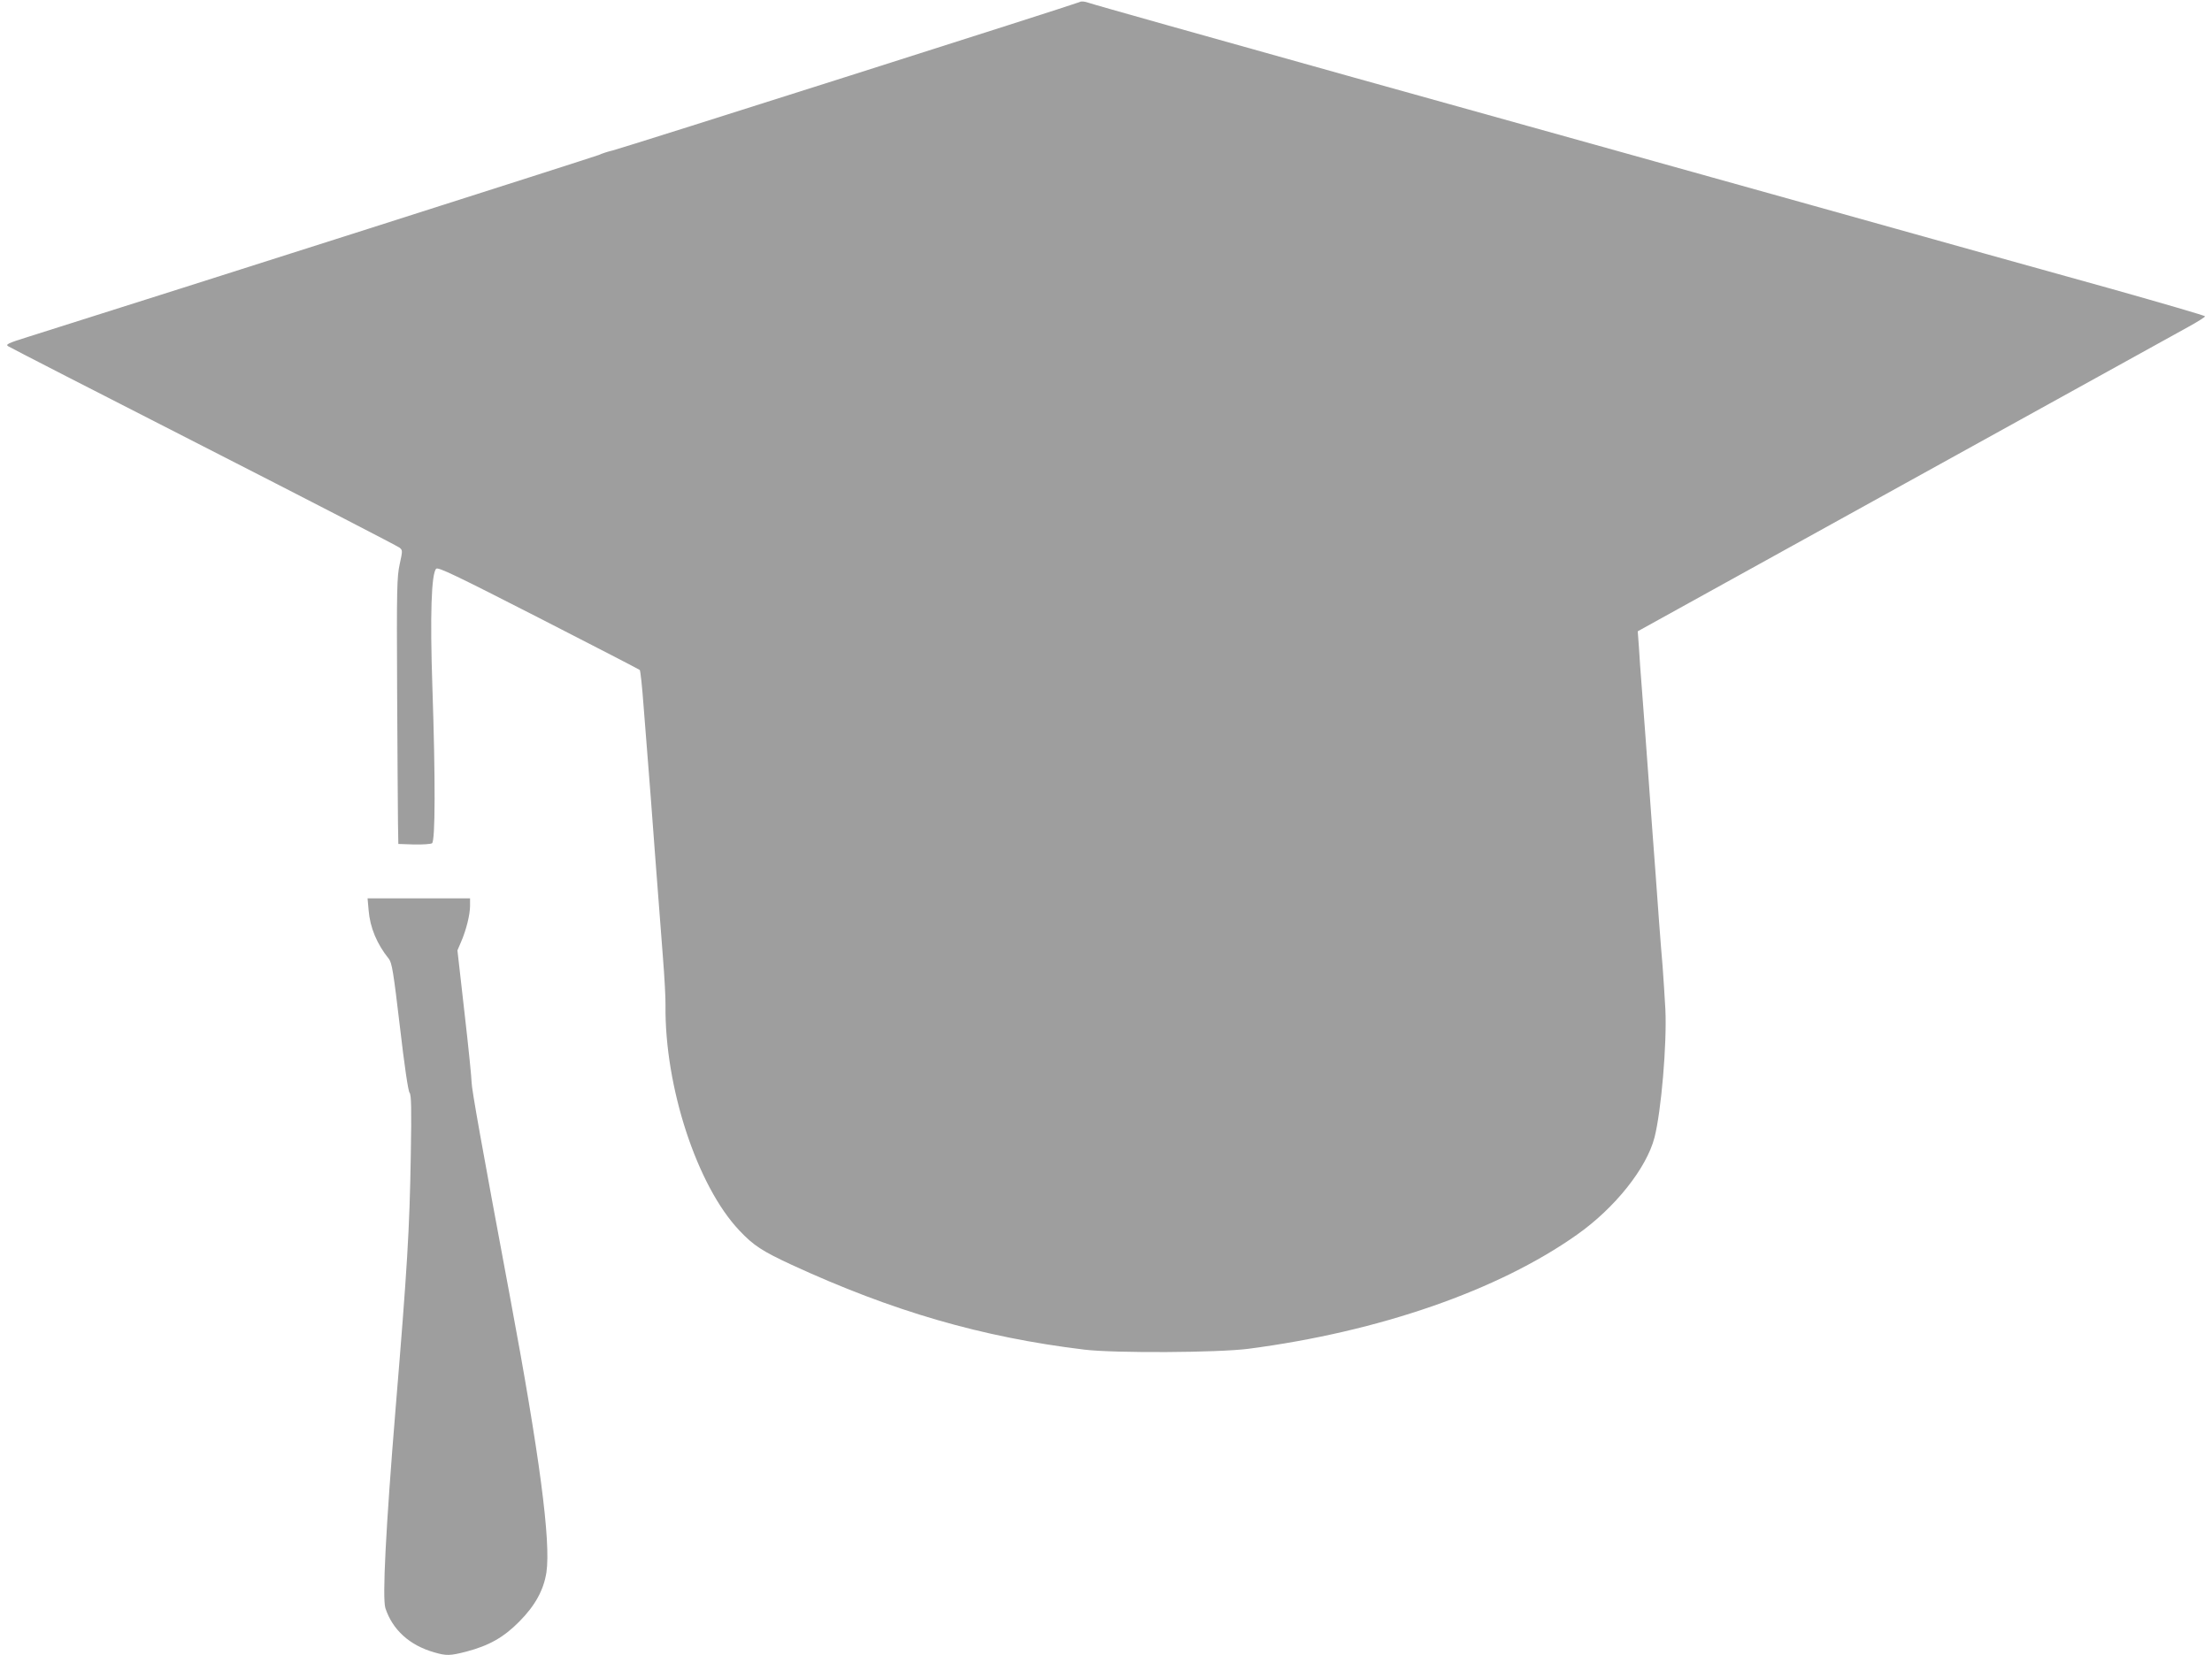
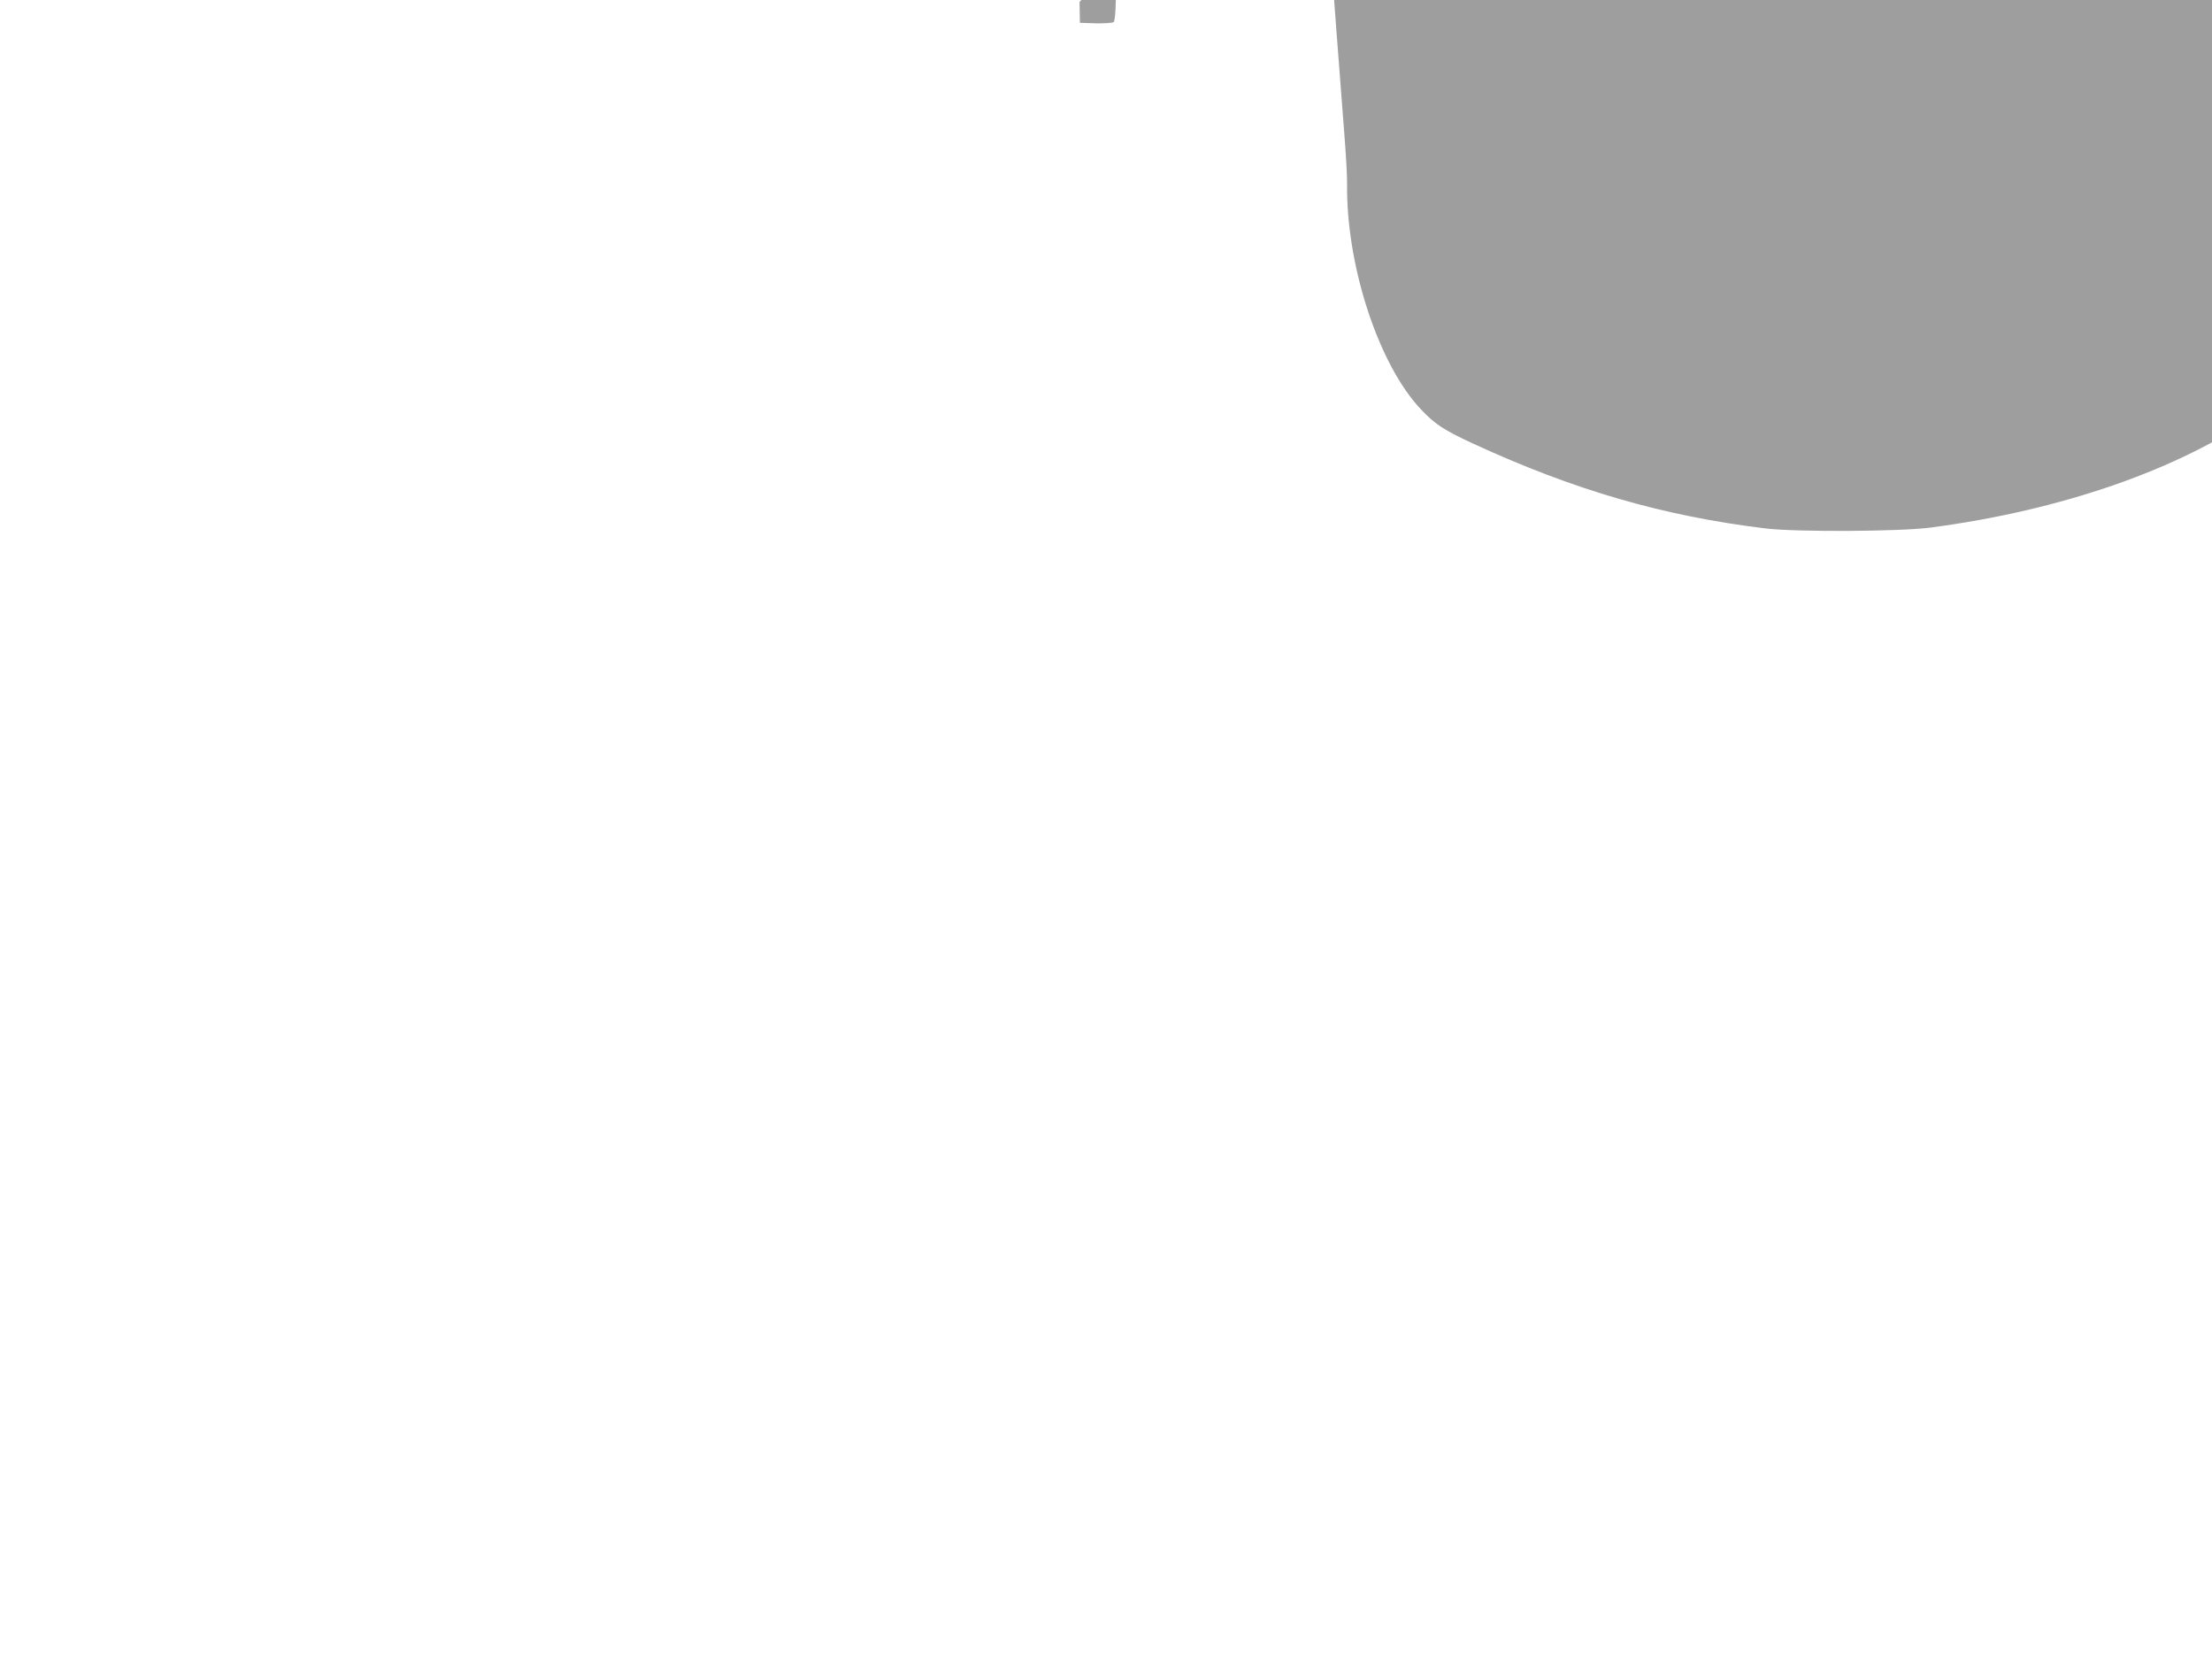
<svg xmlns="http://www.w3.org/2000/svg" version="1.0" width="1280pt" height="958pt" viewBox="0 0 1280 958" preserveAspectRatio="xMidYMid meet">
  <g transform="translate(0,958) scale(0.1,-0.1)" fill="#9e9e9e" stroke="none">
-     <path d="M6247 9568 c-21 -11 -2637 -843 -2702 -859 -27 -6 -63 -18 -80 -26 -23 -10 -2409 -771 -3303 -1053 -116 -36 -131 -44 -115 -54 10 -7 519 -268 1132 -581 613 -313 1122 -576 1133 -585 18 -15 18 -17 1 -95 -16 -73 -18 -138 -15 -730 2 -357 4 -704 5 -770 l2 -120 90 -3 c50 -1 97 2 105 7 19 13 20 367 2 906 -14 413 -6 655 22 683 11 11 113 -38 592 -283 318 -163 582 -299 586 -303 4 -4 14 -97 22 -207 9 -110 20 -258 26 -330 6 -71 24 -308 40 -525 17 -217 37 -487 46 -600 9 -113 16 -239 15 -280 -5 -472 183 -1045 428 -1303 82 -87 132 -119 302 -198 584 -269 1099 -419 1694 -491 175 -21 773 -18 950 5 757 99 1445 338 1900 660 220 155 403 385 449 563 39 152 72 541 63 739 -4 71 -11 184 -16 250 -6 66 -15 185 -21 265 -6 80 -15 204 -20 275 -5 72 -14 192 -20 268 -5 75 -15 199 -20 275 -6 75 -15 198 -20 272 -6 74 -15 194 -20 265 -6 72 -13 173 -16 226 l-7 95 1544 854 c849 469 1588 878 1642 908 53 29 97 57 97 61 0 4 -244 75 -542 159 -299 83 -1074 299 -1723 481 -649 181 -1850 517 -2670 745 -819 229 -1506 422 -1526 430 -23 8 -42 10 -52 4z" />
-     <path d="M2133 4312 c8 -101 48 -196 117 -282 18 -22 27 -78 64 -392 26 -225 48 -374 56 -383 10 -12 12 -88 7 -368 -7 -422 -20 -642 -88 -1462 -57 -697 -77 -1094 -59 -1153 41 -125 139 -215 282 -256 72 -21 92 -20 186 4 133 35 217 83 307 174 93 94 141 183 157 285 26 179 -39 676 -212 1601 -163 872 -221 1198 -221 1235 0 22 -18 203 -41 402 l-41 362 21 49 c30 69 52 158 52 209 l0 43 -296 0 -297 0 6 -68z" />
+     <path d="M6247 9568 l2 -120 90 -3 c50 -1 97 2 105 7 19 13 20 367 2 906 -14 413 -6 655 22 683 11 11 113 -38 592 -283 318 -163 582 -299 586 -303 4 -4 14 -97 22 -207 9 -110 20 -258 26 -330 6 -71 24 -308 40 -525 17 -217 37 -487 46 -600 9 -113 16 -239 15 -280 -5 -472 183 -1045 428 -1303 82 -87 132 -119 302 -198 584 -269 1099 -419 1694 -491 175 -21 773 -18 950 5 757 99 1445 338 1900 660 220 155 403 385 449 563 39 152 72 541 63 739 -4 71 -11 184 -16 250 -6 66 -15 185 -21 265 -6 80 -15 204 -20 275 -5 72 -14 192 -20 268 -5 75 -15 199 -20 275 -6 75 -15 198 -20 272 -6 74 -15 194 -20 265 -6 72 -13 173 -16 226 l-7 95 1544 854 c849 469 1588 878 1642 908 53 29 97 57 97 61 0 4 -244 75 -542 159 -299 83 -1074 299 -1723 481 -649 181 -1850 517 -2670 745 -819 229 -1506 422 -1526 430 -23 8 -42 10 -52 4z" />
  </g>
</svg>